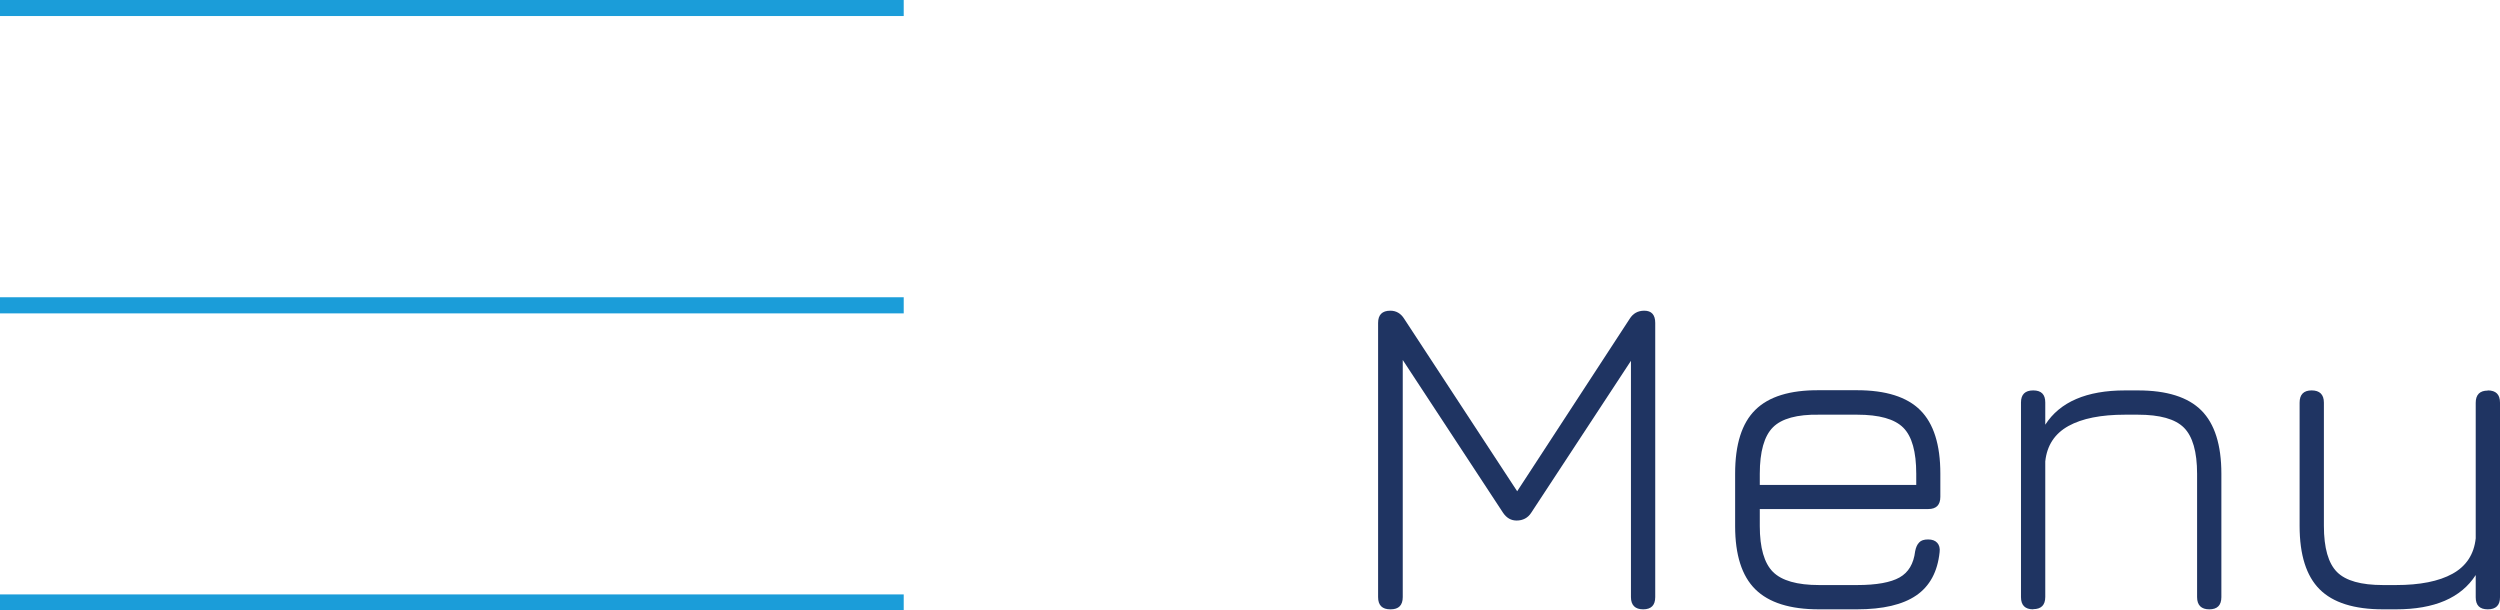
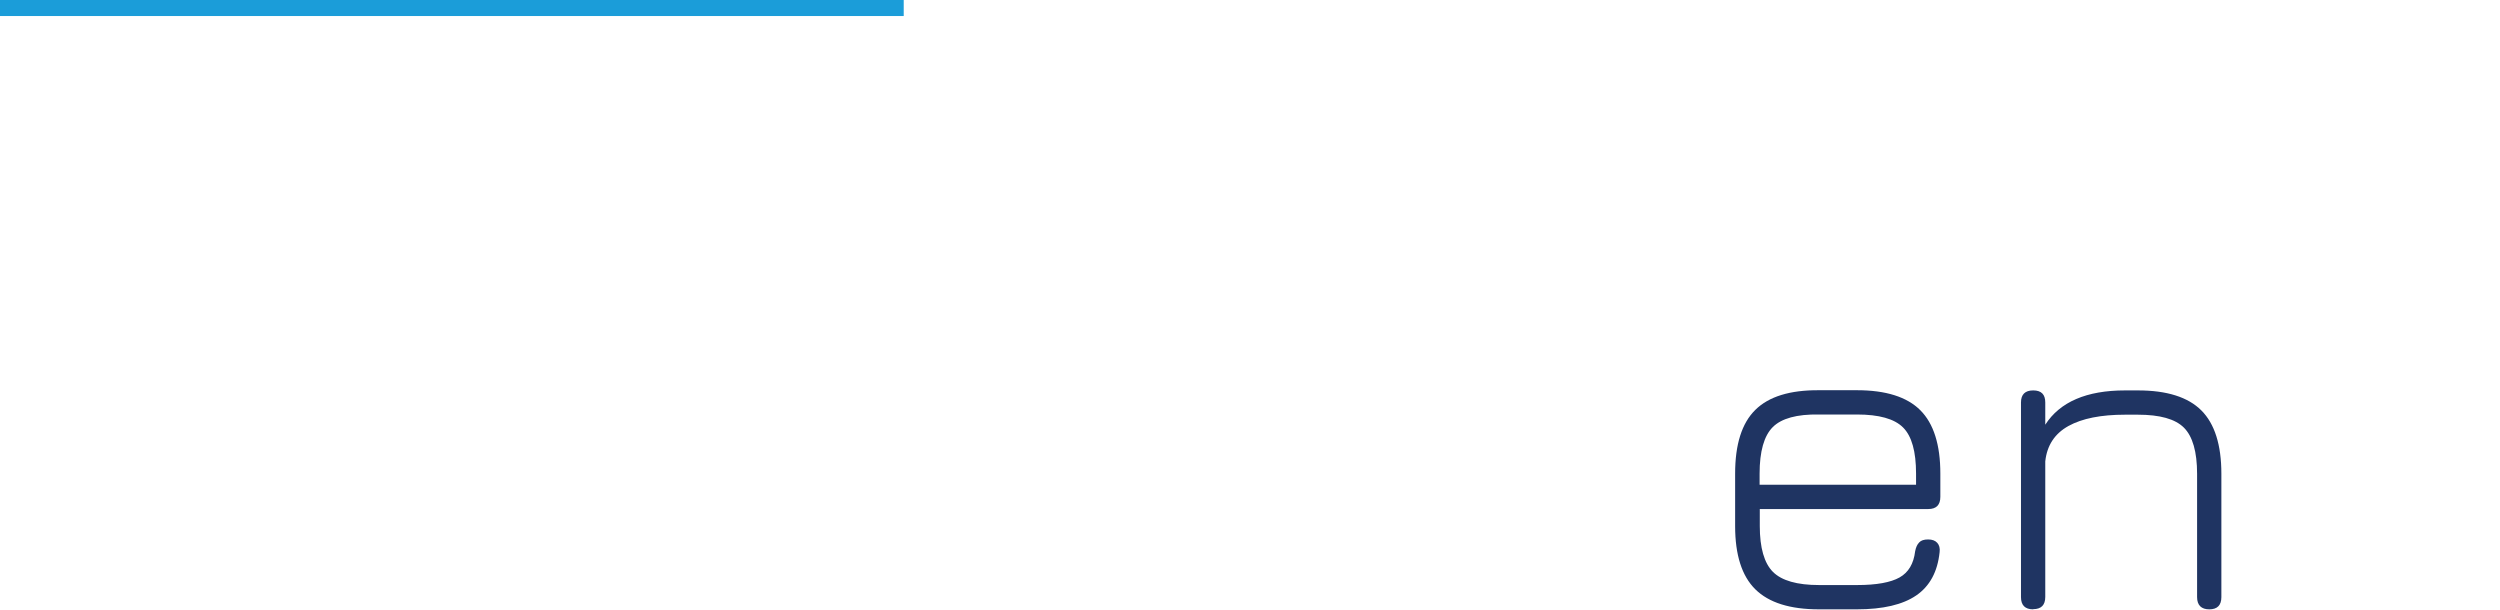
<svg xmlns="http://www.w3.org/2000/svg" id="Layer_1" viewBox="0 0 134.86 32.93">
  <defs>
    <style>.cls-1{fill:none;stroke:#1b9dd9;stroke-miterlimit:10;stroke-width:.87px;}.cls-2{fill:#1f3462;stroke-width:0px;}</style>
  </defs>
  <line class="cls-1" y1=".43" x2="48.75" y2=".43" />
-   <line class="cls-1" y1="16.47" x2="48.75" y2="16.47" />
-   <line class="cls-1" y1="32.5" x2="48.75" y2="32.5" />
-   <path class="cls-2" d="m75,32.87c-.44,0-.66-.22-.66-.66v-14.79c0-.44.22-.66.66-.66.32,0,.57.15.75.44l6.23,9.51-.3.04,6.23-9.55c.18-.29.44-.44.79-.44.39,0,.59.22.59.66v14.79c0,.44-.22.66-.65.66s-.66-.22-.66-.66v-13.48l.39.14-5.77,8.79c-.18.28-.45.42-.79.42-.3,0-.54-.14-.73-.42l-5.77-8.79.36.14v13.2c0,.44-.22.66-.65.66Z" />
-   <path class="cls-2" d="m94.93,27.47v.91c0,1.17.24,2,.71,2.47s1.3.71,2.49.71h2.05c1.05,0,1.81-.14,2.29-.41.48-.27.76-.74.84-1.41.04-.21.11-.37.22-.48.1-.11.26-.16.48-.16s.38.06.49.18c.11.12.16.29.13.51-.11,1.05-.53,1.83-1.26,2.33-.73.5-1.8.75-3.2.75h-2.05c-1.56,0-2.7-.36-3.43-1.08s-1.09-1.86-1.09-3.41v-2.83c0-1.58.36-2.72,1.09-3.44.73-.72,1.87-1.07,3.43-1.06h2.05c1.56,0,2.7.36,3.42,1.08.72.72,1.08,1.86,1.08,3.42v1.25c0,.44-.22.66-.65.66h-9.1Zm3.2-5.1c-1.19-.02-2.02.21-2.49.68-.47.47-.71,1.31-.71,2.51v.6h8.44v-.6c0-1.19-.23-2.02-.7-2.49s-1.3-.7-2.49-.7h-2.05Z" />
+   <path class="cls-2" d="m94.93,27.47v.91c0,1.17.24,2,.71,2.47s1.3.71,2.49.71h2.05c1.05,0,1.81-.14,2.29-.41.48-.27.76-.74.84-1.41.04-.21.11-.37.22-.48.1-.11.26-.16.48-.16s.38.06.49.18c.11.12.16.29.13.51-.11,1.05-.53,1.83-1.26,2.33-.73.5-1.8.75-3.2.75h-2.05c-1.56,0-2.7-.36-3.43-1.08s-1.09-1.86-1.09-3.41v-2.83c0-1.58.36-2.72,1.09-3.44.73-.72,1.87-1.07,3.43-1.06h2.05c1.56,0,2.7.36,3.42,1.08.72.72,1.08,1.86,1.08,3.42v1.25c0,.44-.22.66-.65.66h-9.1m3.2-5.1c-1.19-.02-2.02.21-2.49.68-.47.47-.71,1.31-.71,2.51v.6h8.44v-.6c0-1.19-.23-2.02-.7-2.49s-1.3-.7-2.49-.7h-2.05Z" />
  <path class="cls-2" d="m109.68,32.87c-.44,0-.66-.22-.66-.66v-10.5c0-.43.22-.65.66-.65s.65.22.65.65v1.2c.79-1.23,2.23-1.85,4.3-1.85h.7c1.56,0,2.7.36,3.42,1.08.72.72,1.08,1.86,1.08,3.42v6.65c0,.44-.22.66-.65.66s-.66-.22-.66-.66v-6.65c0-1.19-.24-2.02-.71-2.49-.47-.47-1.3-.7-2.48-.7h-.7c-1.29,0-2.31.2-3.05.61-.74.41-1.16,1.05-1.25,1.91v7.31c0,.44-.22.66-.65.66Z" />
-   <path class="cls-2" d="m134.2,21.06c.44,0,.66.22.66.66v10.5c0,.43-.22.65-.66.65s-.65-.22-.65-.65v-1.2c-.79,1.23-2.22,1.85-4.3,1.85h-.7c-1.56,0-2.7-.36-3.42-1.08-.72-.72-1.08-1.86-1.08-3.42v-6.65c0-.44.22-.66.65-.66s.66.22.66.66v6.65c0,1.19.24,2.02.71,2.49.47.47,1.3.7,2.48.7h.7c1.29,0,2.31-.2,3.05-.61s1.16-1.05,1.25-1.91v-7.31c0-.44.22-.66.65-.66Z" />
</svg>